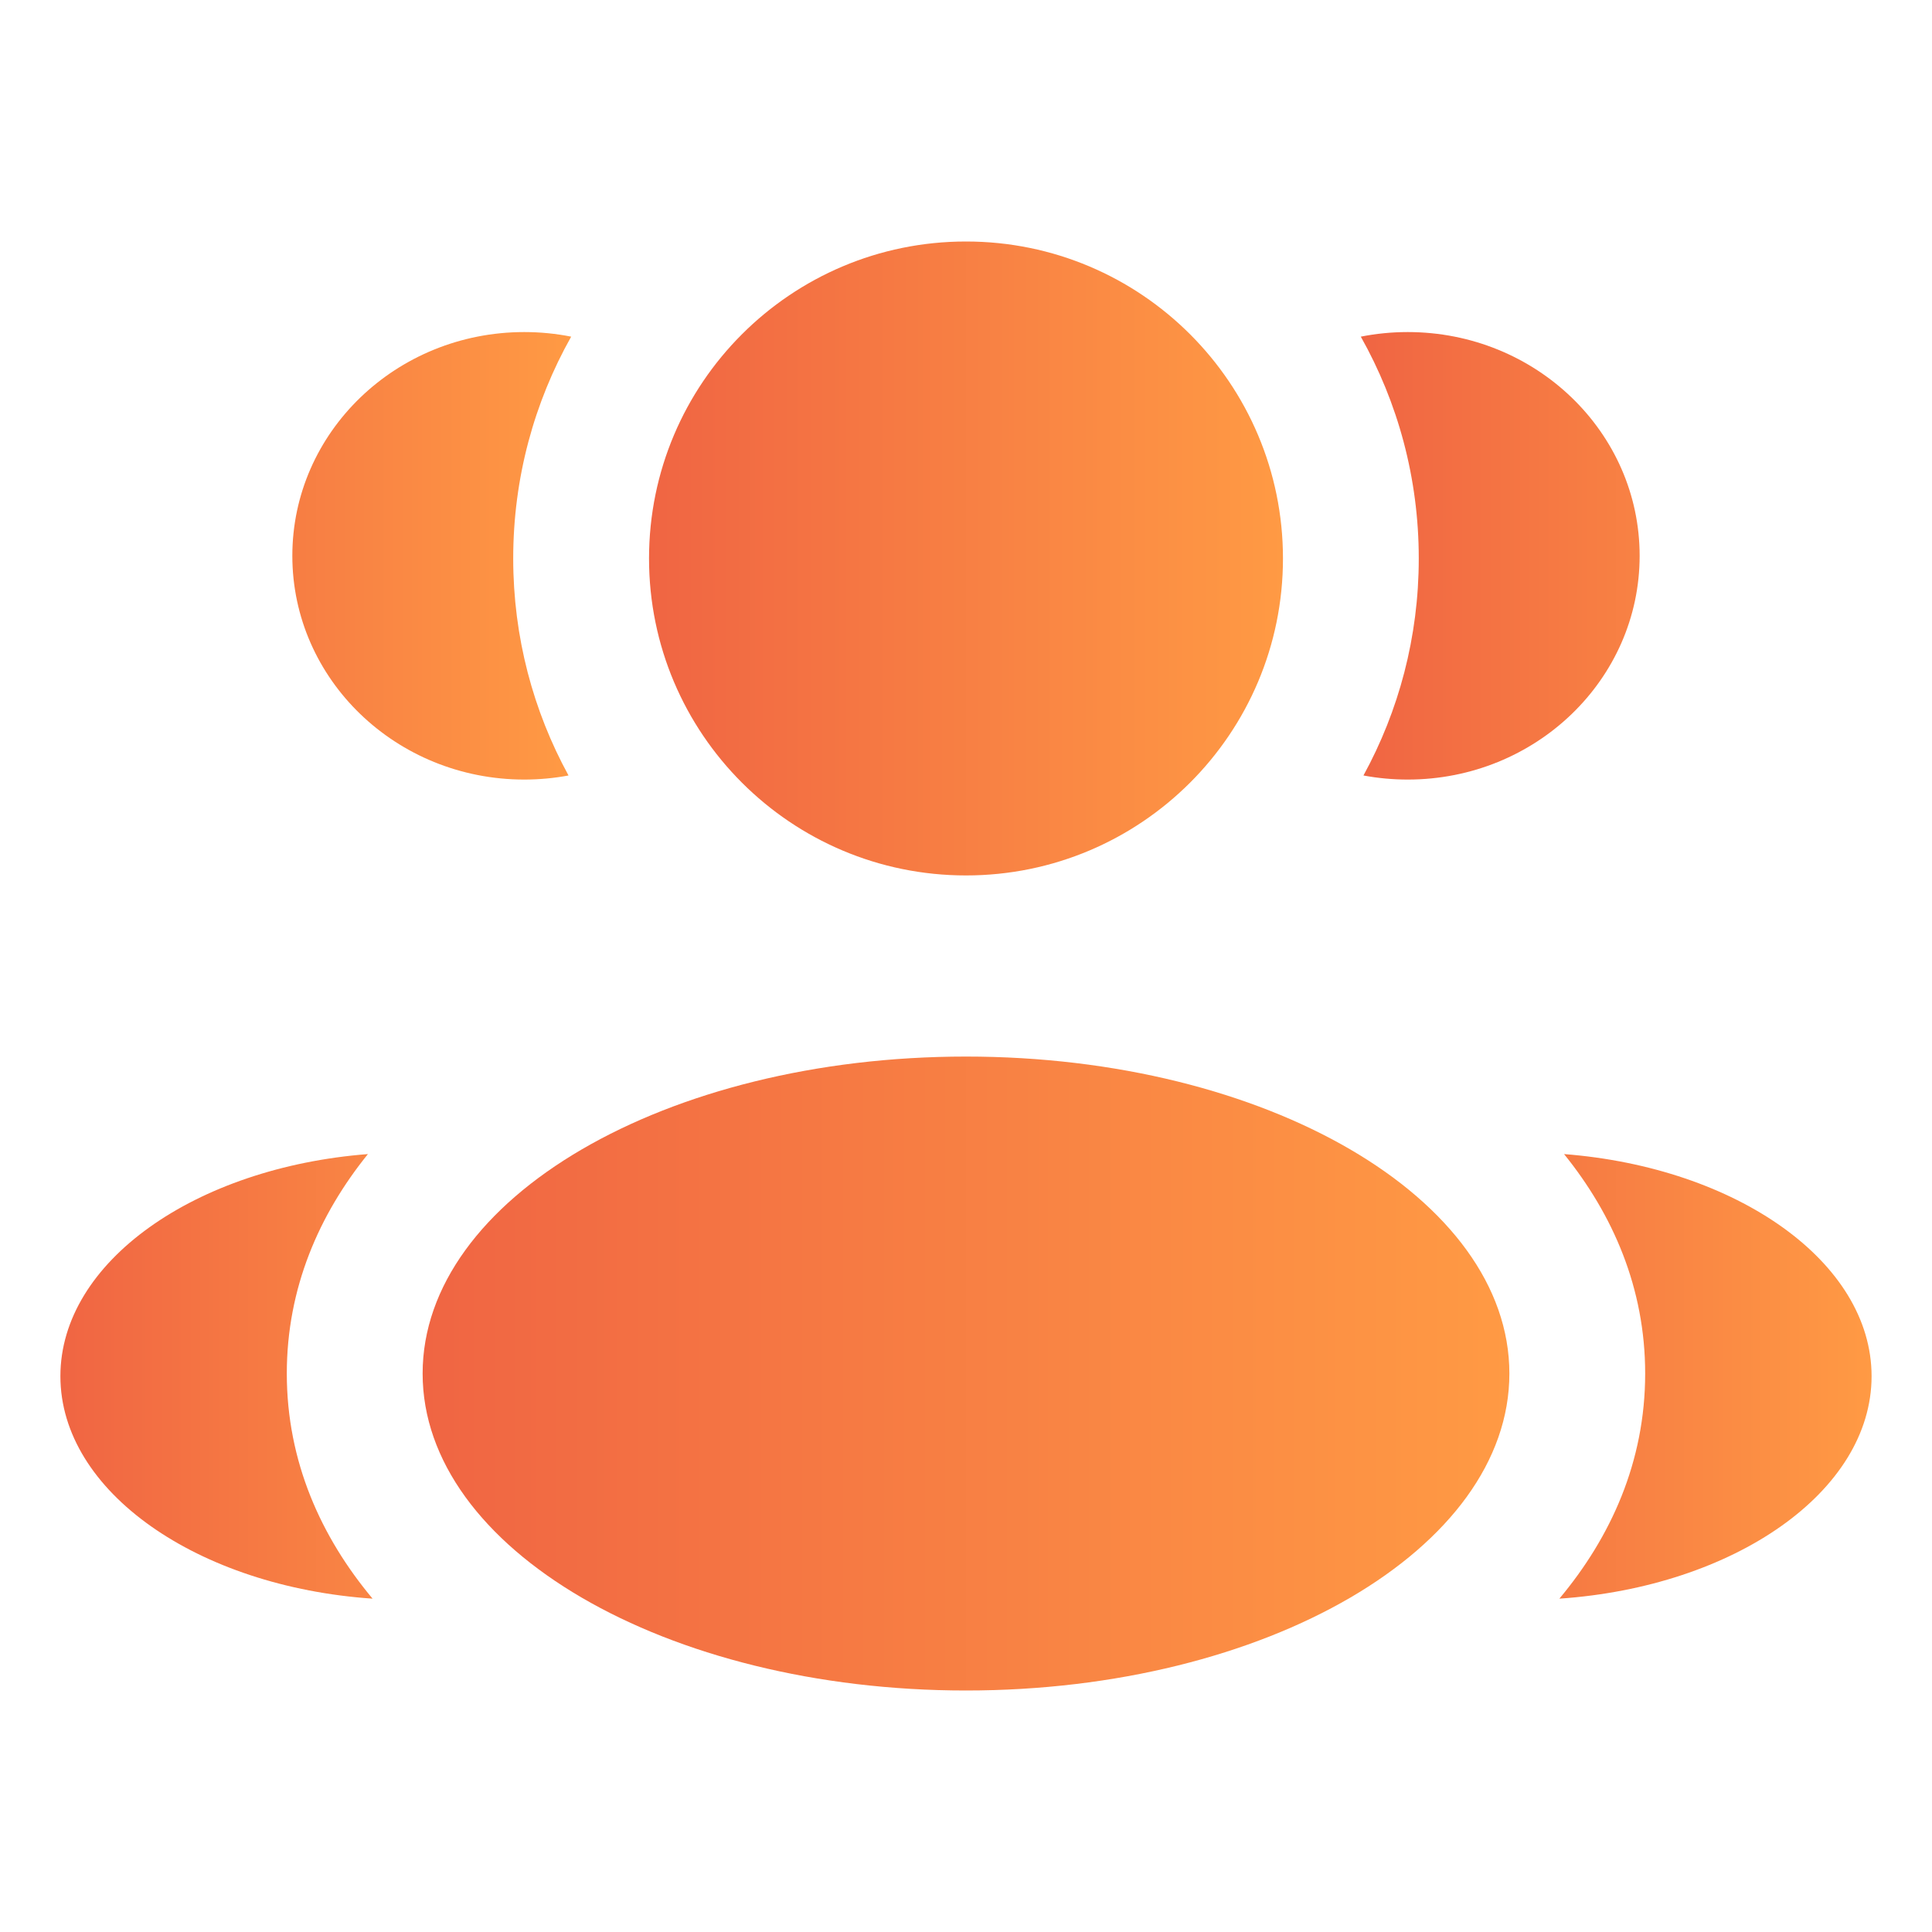
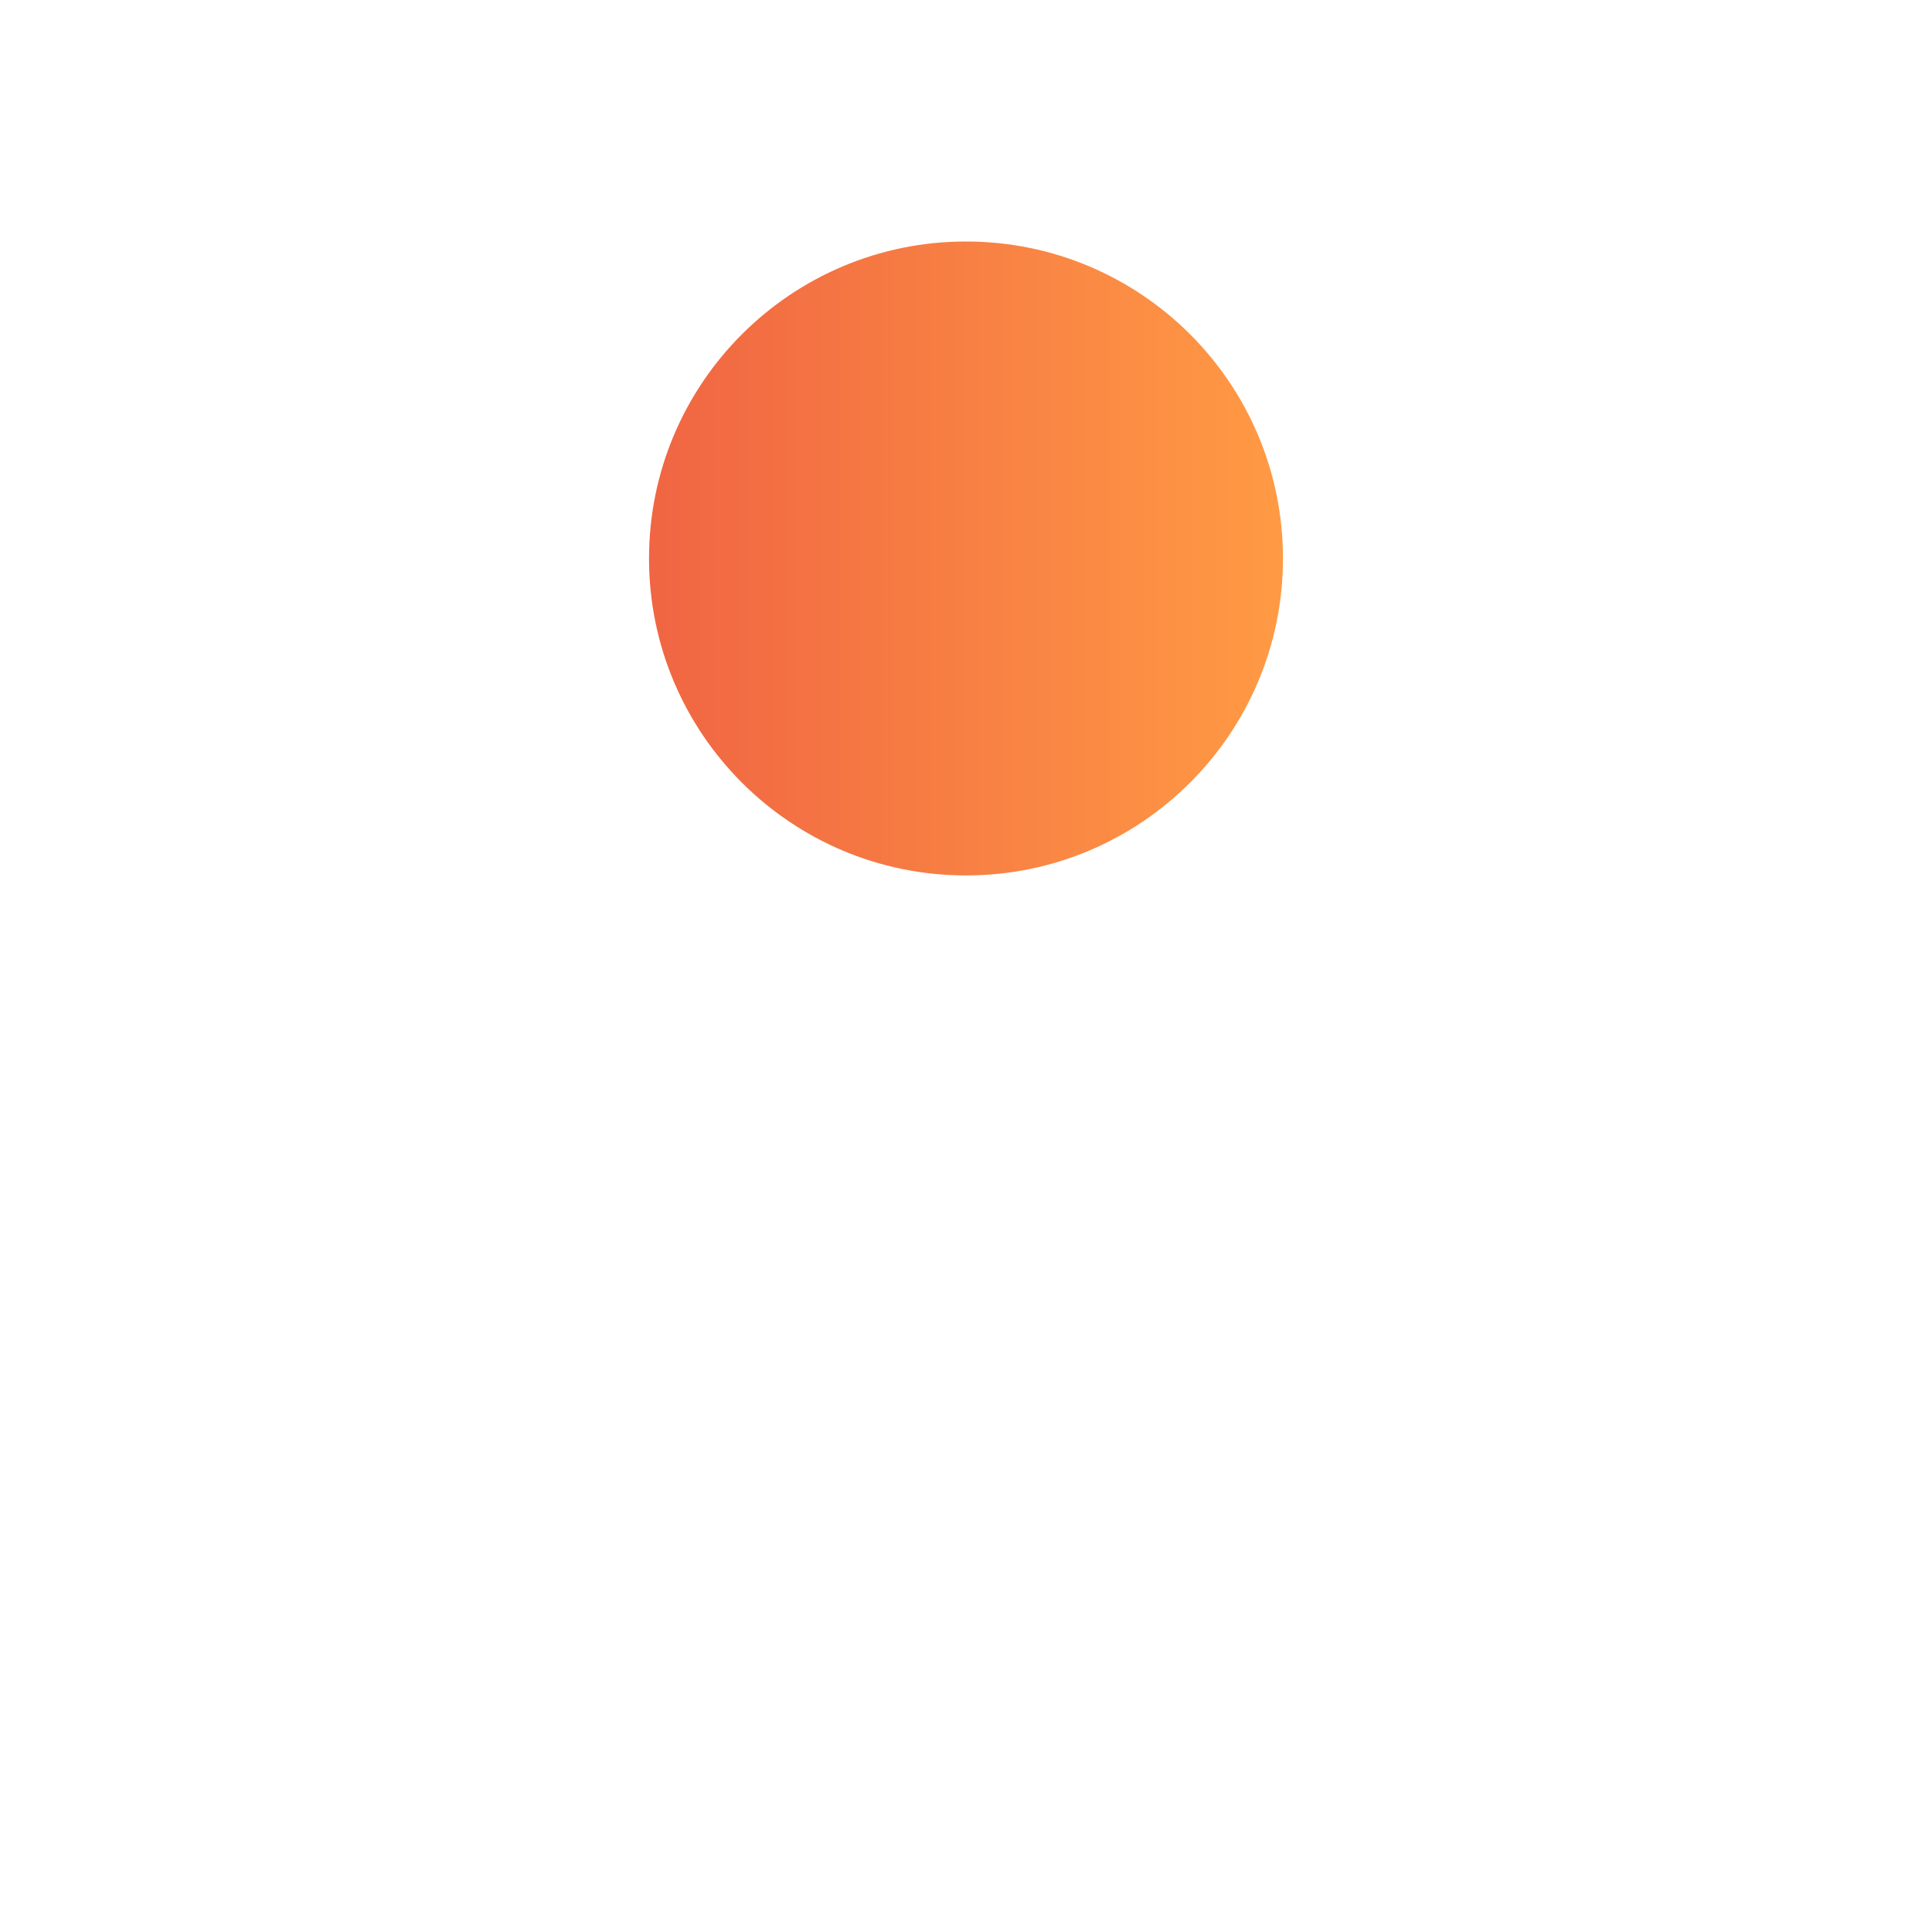
<svg xmlns="http://www.w3.org/2000/svg" width="80" height="80" viewBox="0 0 80 80" fill="none">
  <path d="M53.125 23.125C53.125 30.374 47.249 36.25 40 36.25C32.751 36.25 26.875 30.374 26.875 23.125C26.875 15.876 32.751 10 40 10C47.249 10 53.125 15.876 53.125 23.125Z" fill="url(#paint0_linear_3252_2448)" />
-   <path d="M62.5 56.875C62.5 64.124 52.426 70 40 70C27.574 70 17.5 64.124 17.5 56.875C17.5 49.626 27.574 43.75 40 43.75C52.426 43.75 62.5 49.626 62.5 56.875Z" fill="url(#paint1_linear_3252_2448)" />
-   <path d="M21.709 13.75C22.374 13.75 23.024 13.815 23.651 13.94C22.123 16.654 21.251 19.788 21.251 23.125C21.251 26.381 22.081 29.443 23.541 32.111C22.948 32.222 22.335 32.28 21.709 32.28C16.405 32.28 12.105 28.132 12.105 23.015C12.105 17.898 16.405 13.75 21.709 13.75Z" fill="url(#paint2_linear_3252_2448)" />
-   <path d="M15.428 66.197C13.299 63.652 11.876 60.528 11.876 56.875C11.876 53.334 13.213 50.29 15.235 47.788C8.093 48.342 2.501 52.248 2.501 56.985C2.501 61.767 8.191 65.702 15.428 66.197Z" fill="url(#paint3_linear_3252_2448)" />
-   <path d="M58.748 23.125C58.748 26.381 57.918 29.443 56.458 32.111C57.051 32.222 57.664 32.28 58.29 32.28C63.594 32.28 67.894 28.132 67.894 23.015C67.894 17.898 63.594 13.75 58.29 13.75C57.625 13.75 56.975 13.815 56.348 13.94C57.876 16.654 58.748 19.788 58.748 23.125Z" fill="url(#paint4_linear_3252_2448)" />
-   <path d="M64.57 66.197C71.808 65.702 77.498 61.767 77.498 56.985C77.498 52.248 71.906 48.342 64.764 47.788C66.786 50.29 68.123 53.334 68.123 56.875C68.123 60.528 66.7 63.652 64.57 66.197Z" fill="url(#paint5_linear_3252_2448)" />
  <defs>
    <linearGradient id="paint0_linear_3252_2448" x1="26.875" y1="23.125" x2="53.125" y2="23.125" gradientUnits="userSpaceOnUse">
      <stop stop-color="#F06543" />
      <stop offset="1" stop-color="#FF9A44" />
    </linearGradient>
    <linearGradient id="paint1_linear_3252_2448" x1="17.5" y1="56.875" x2="62.5" y2="56.875" gradientUnits="userSpaceOnUse">
      <stop stop-color="#F06543" />
      <stop offset="1" stop-color="#FF9A44" />
    </linearGradient>
    <linearGradient id="paint2_linear_3252_2448" x1="2.501" y1="39.974" x2="23.651" y2="39.974" gradientUnits="userSpaceOnUse">
      <stop stop-color="#F06543" />
      <stop offset="1" stop-color="#FF9A44" />
    </linearGradient>
    <linearGradient id="paint3_linear_3252_2448" x1="2.501" y1="39.974" x2="23.651" y2="39.974" gradientUnits="userSpaceOnUse">
      <stop stop-color="#F06543" />
      <stop offset="1" stop-color="#FF9A44" />
    </linearGradient>
    <linearGradient id="paint4_linear_3252_2448" x1="56.348" y1="39.974" x2="77.498" y2="39.974" gradientUnits="userSpaceOnUse">
      <stop stop-color="#F06543" />
      <stop offset="1" stop-color="#FF9A44" />
    </linearGradient>
    <linearGradient id="paint5_linear_3252_2448" x1="56.348" y1="39.974" x2="77.498" y2="39.974" gradientUnits="userSpaceOnUse">
      <stop stop-color="#F06543" />
      <stop offset="1" stop-color="#FF9A44" />
    </linearGradient>
  </defs>
</svg>